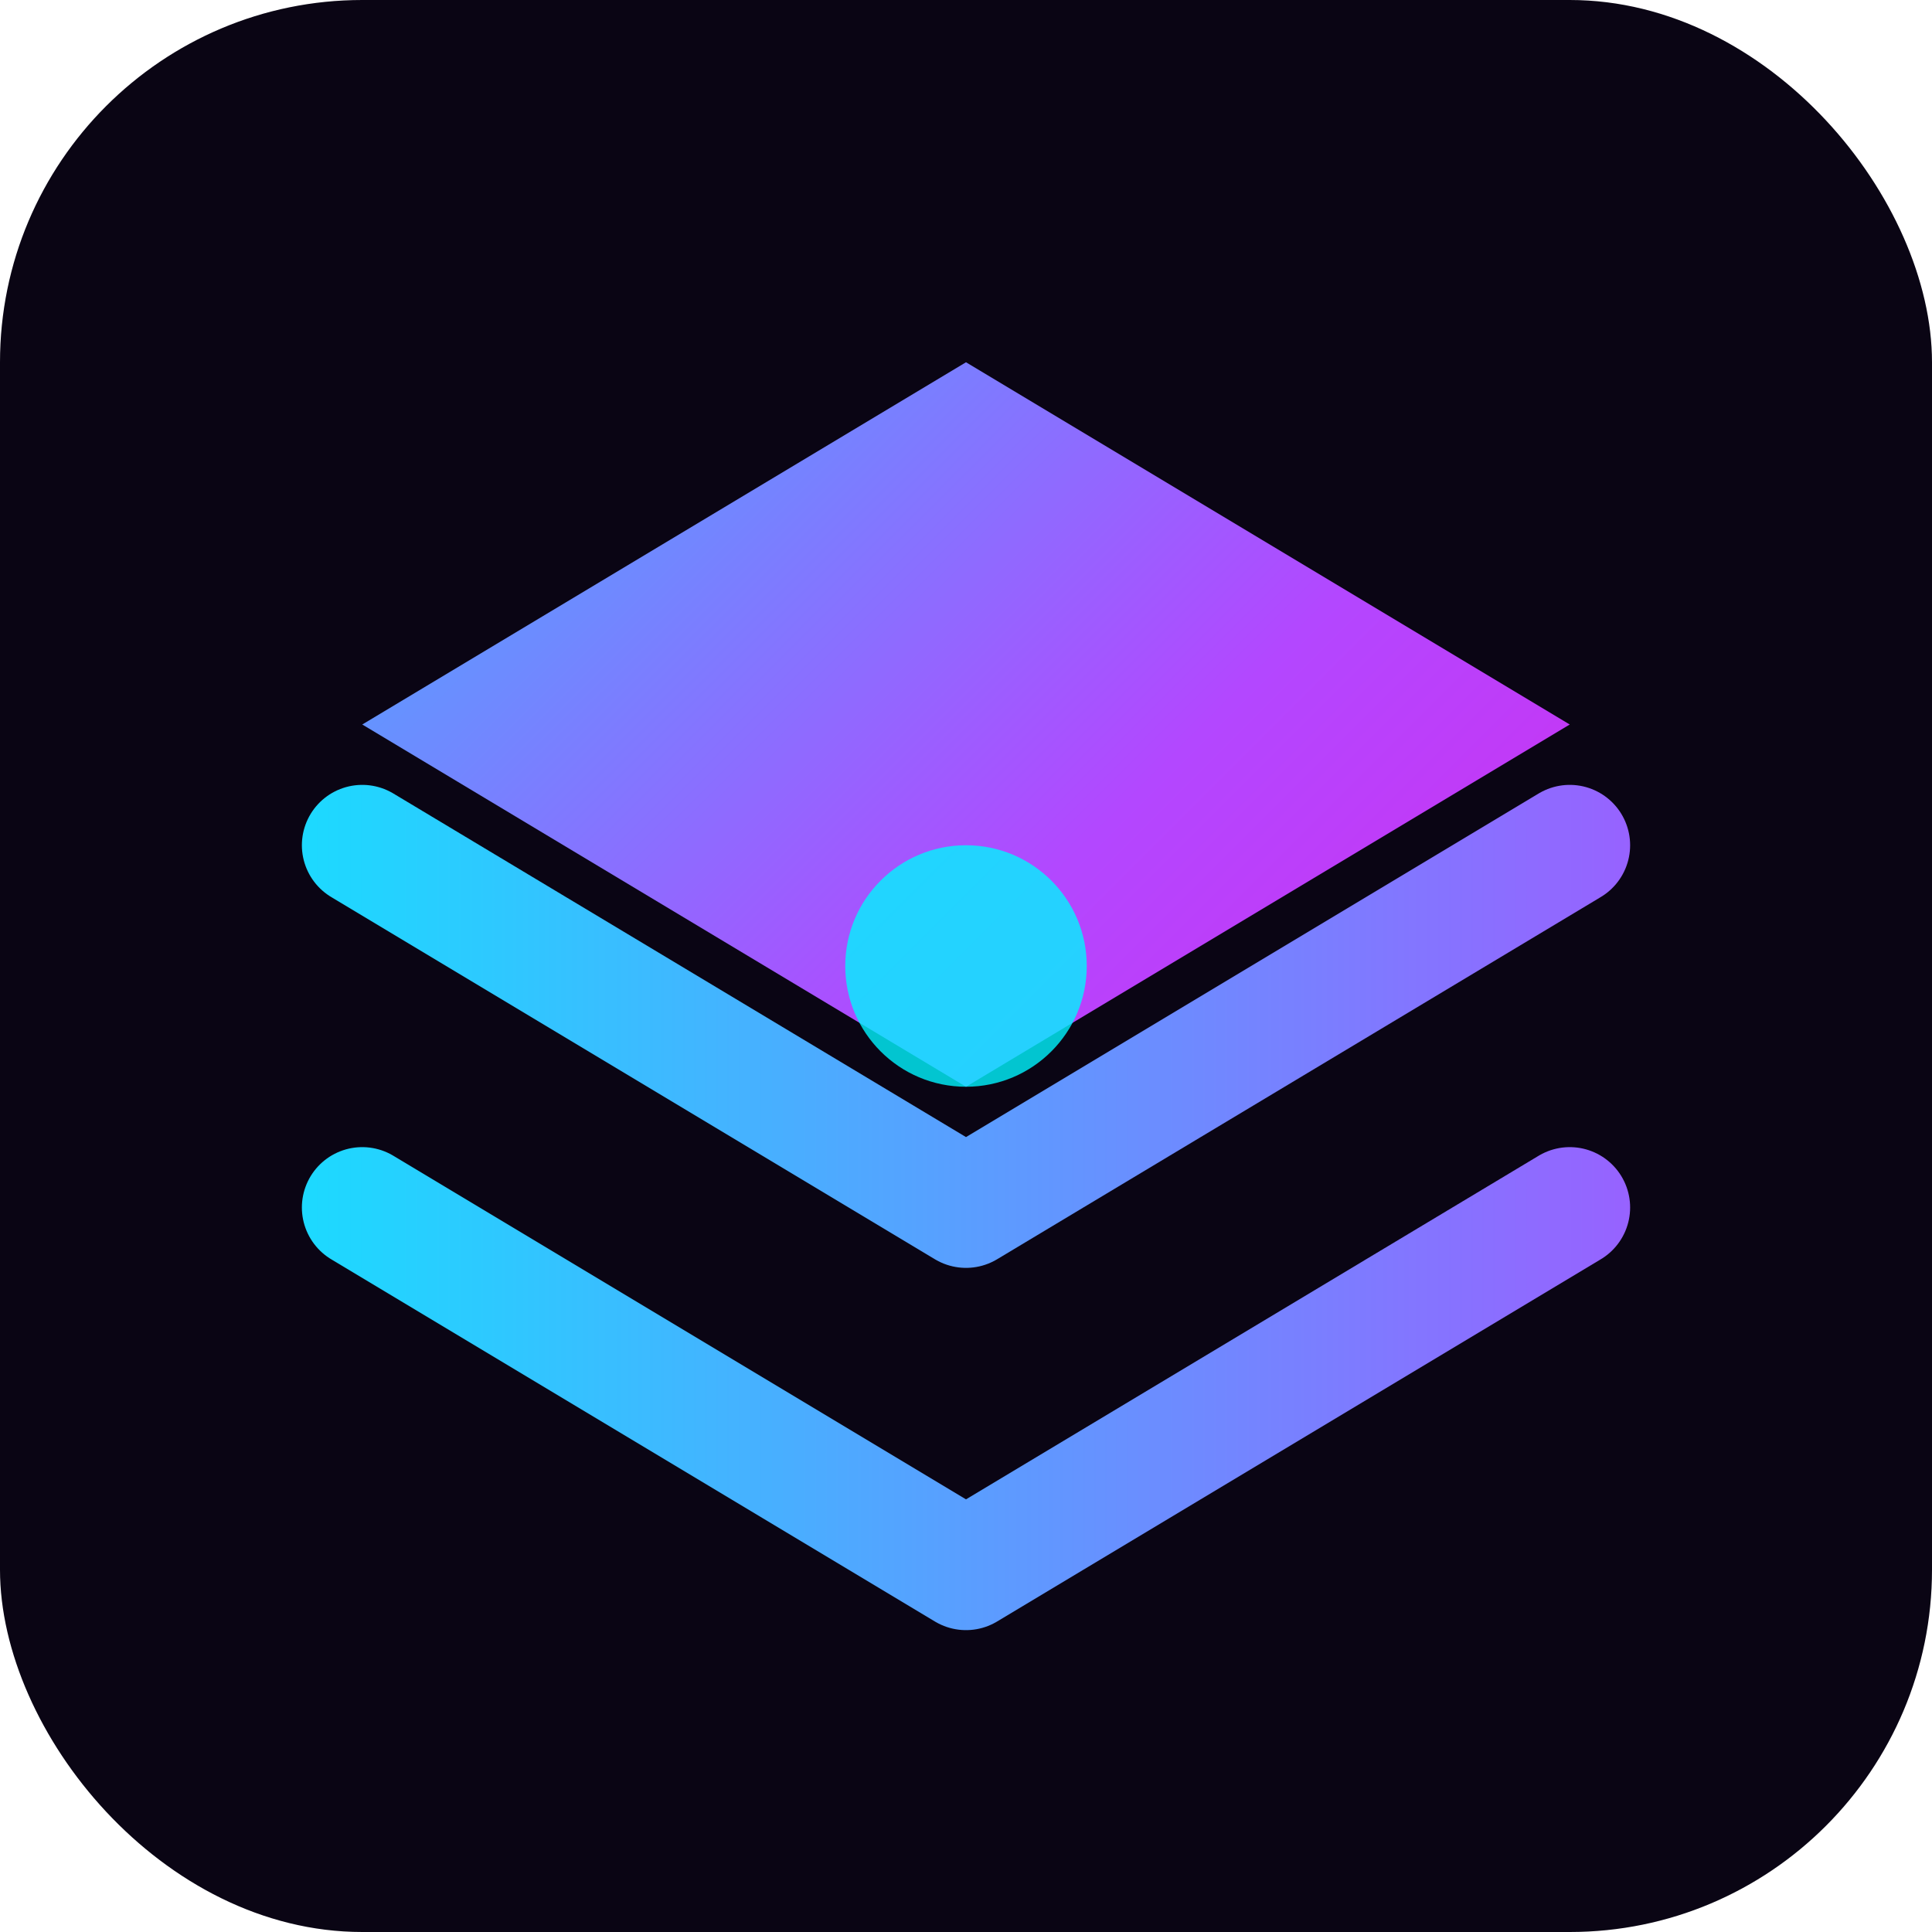
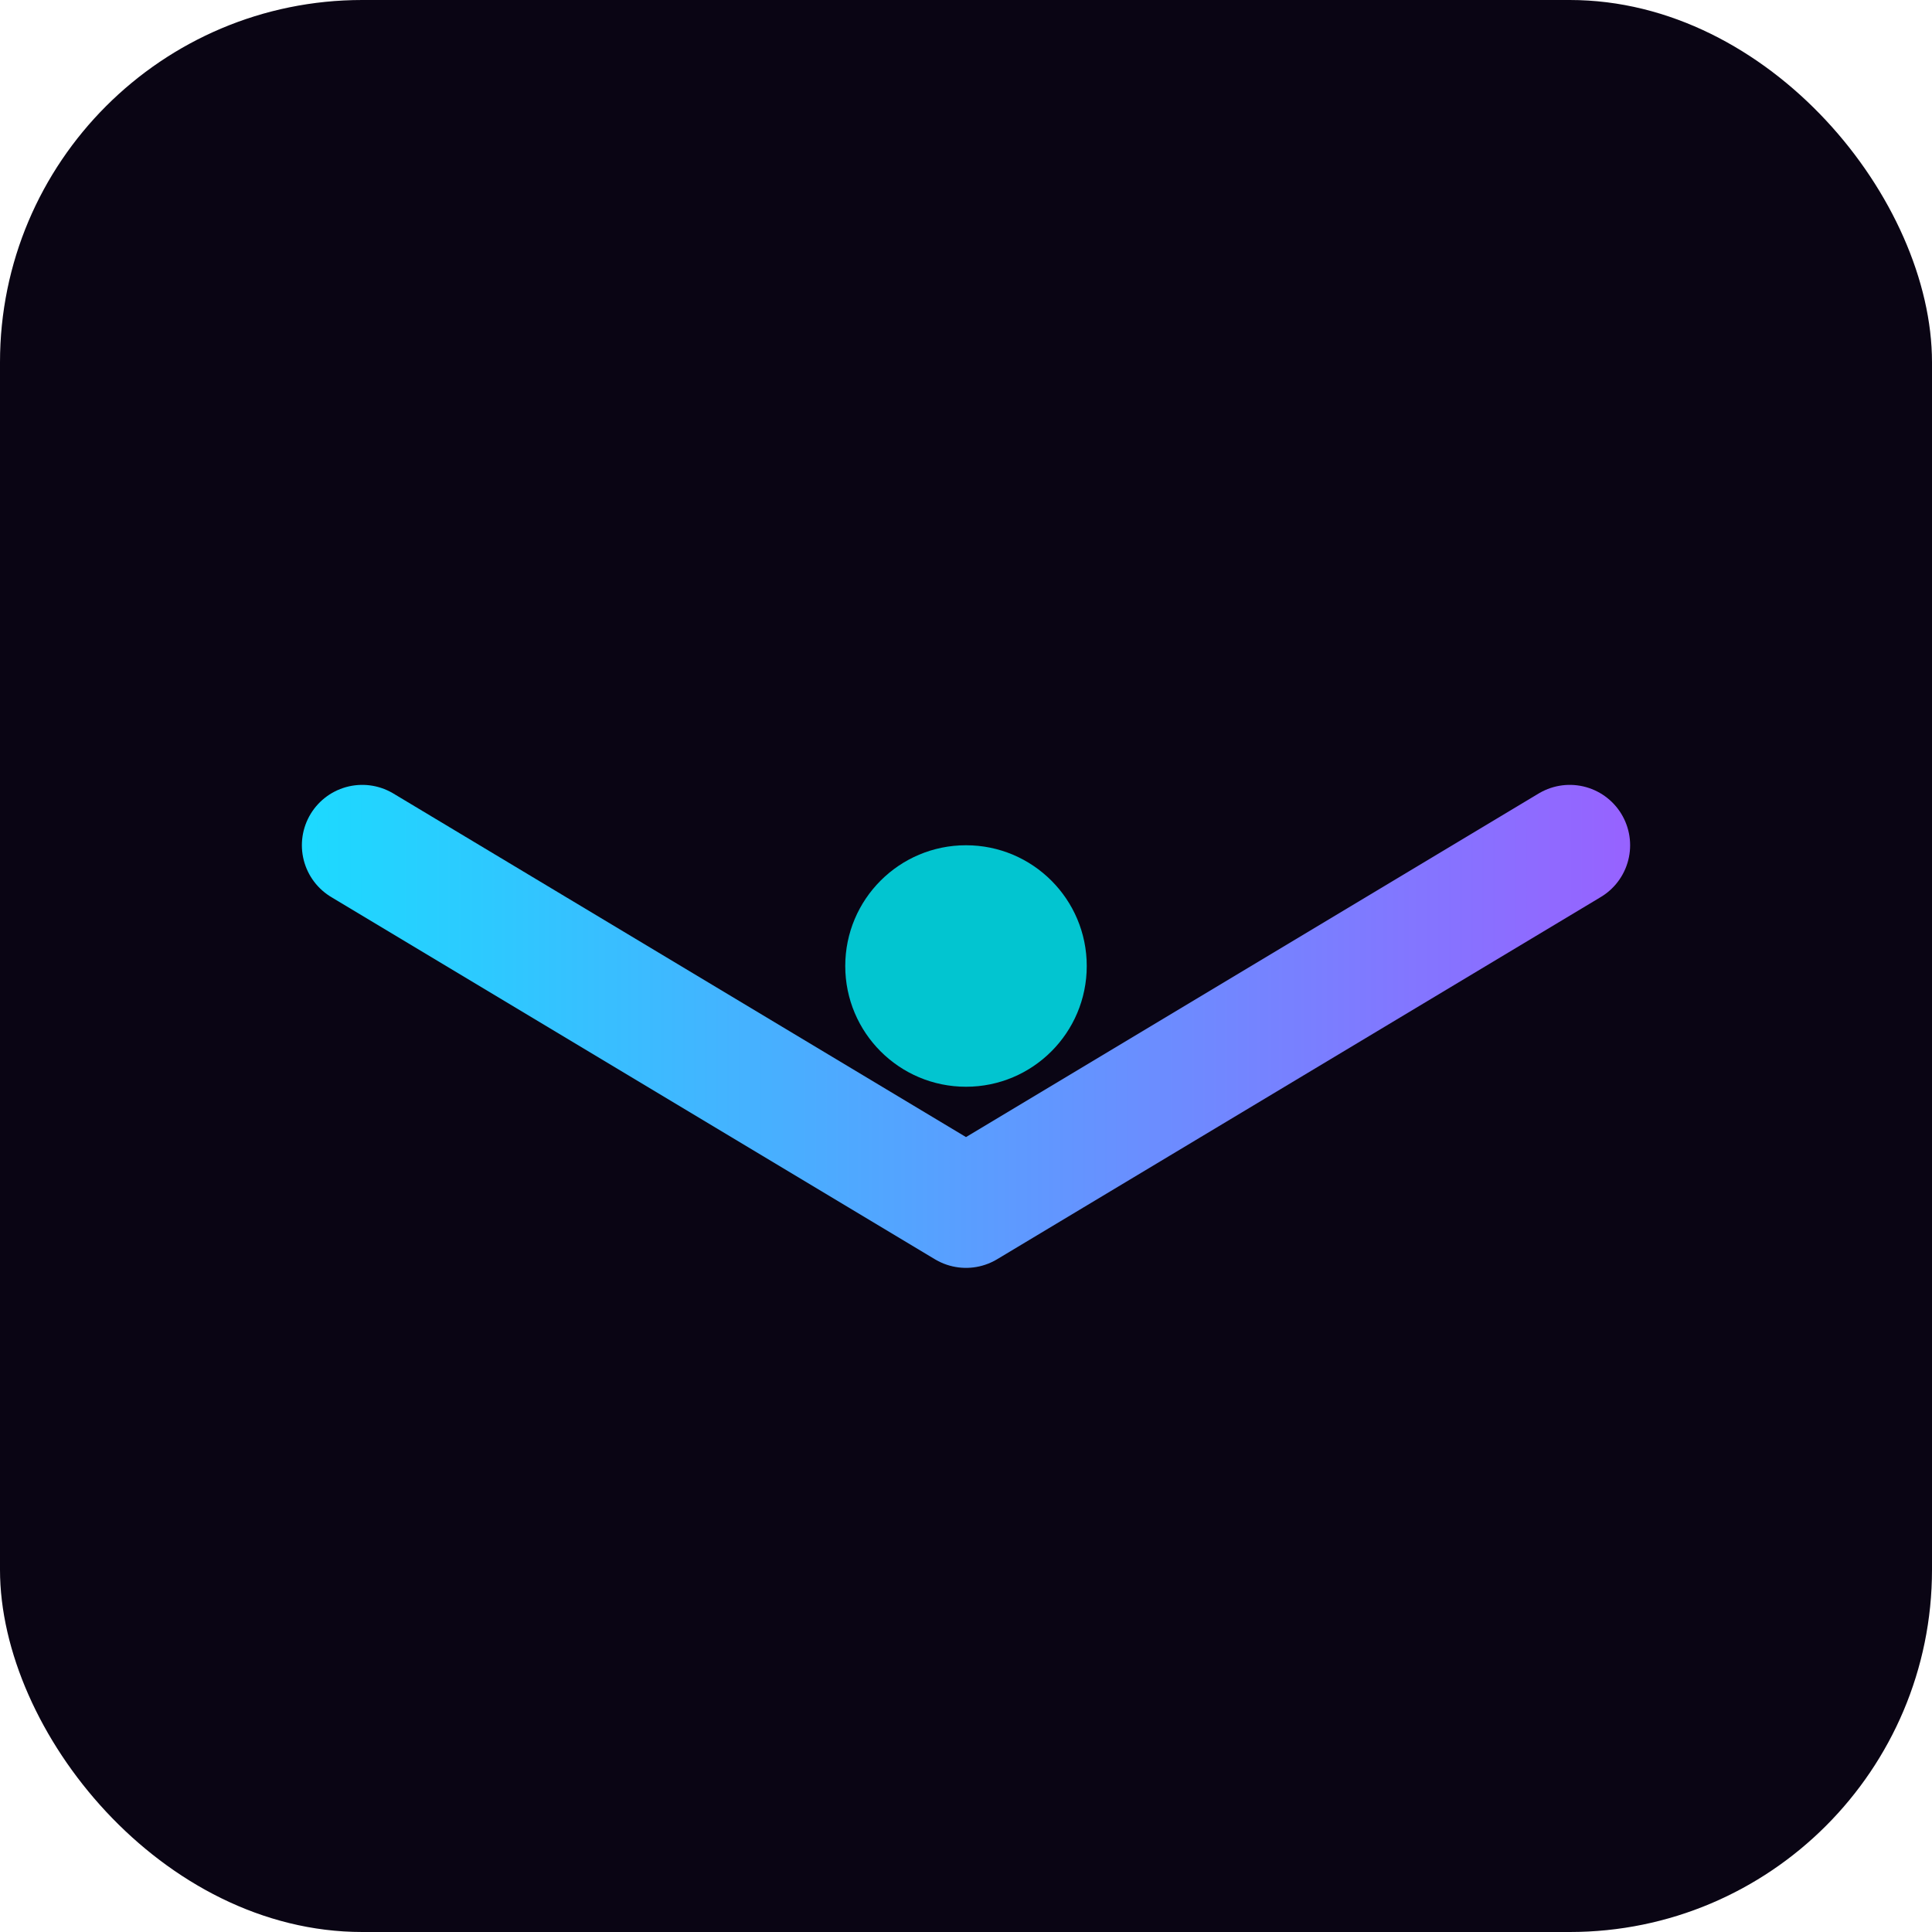
<svg xmlns="http://www.w3.org/2000/svg" width="32" height="32" viewBox="0 0 32 32" fill="none">
  <defs>
    <linearGradient id="favicon-grad1" x1="0" y1="0" x2="32" y2="32" gradientUnits="userSpaceOnUse">
      <stop offset="0%" stop-color="#00f5ff" />
      <stop offset="50%" stop-color="#b347ff" />
      <stop offset="100%" stop-color="#ff00d4" />
    </linearGradient>
    <linearGradient id="favicon-grad2" x1="0" y1="0" x2="32" y2="0" gradientUnits="userSpaceOnUse">
      <stop offset="0%" stop-color="#00f5ff" />
      <stop offset="100%" stop-color="#b347ff" />
    </linearGradient>
  </defs>
  <rect width="32" height="32" rx="6" fill="#0a0514" />
-   <path d="M16 6L6 12L16 18L26 12L16 6Z" fill="url(#favicon-grad1)" />
-   <path d="M6 20L16 26L26 20" stroke="url(#favicon-grad2)" stroke-width="2" stroke-linecap="round" stroke-linejoin="round" />
  <path d="M6 14L16 20L26 14" stroke="url(#favicon-grad2)" stroke-width="2" stroke-linecap="round" stroke-linejoin="round" />
  <circle cx="16" cy="16" r="2" fill="#00f5ff" opacity="0.8">
    <animate attributeName="opacity" values="0.8;1;0.8" dur="2s" repeatCount="indefinite" />
  </circle>
</svg>